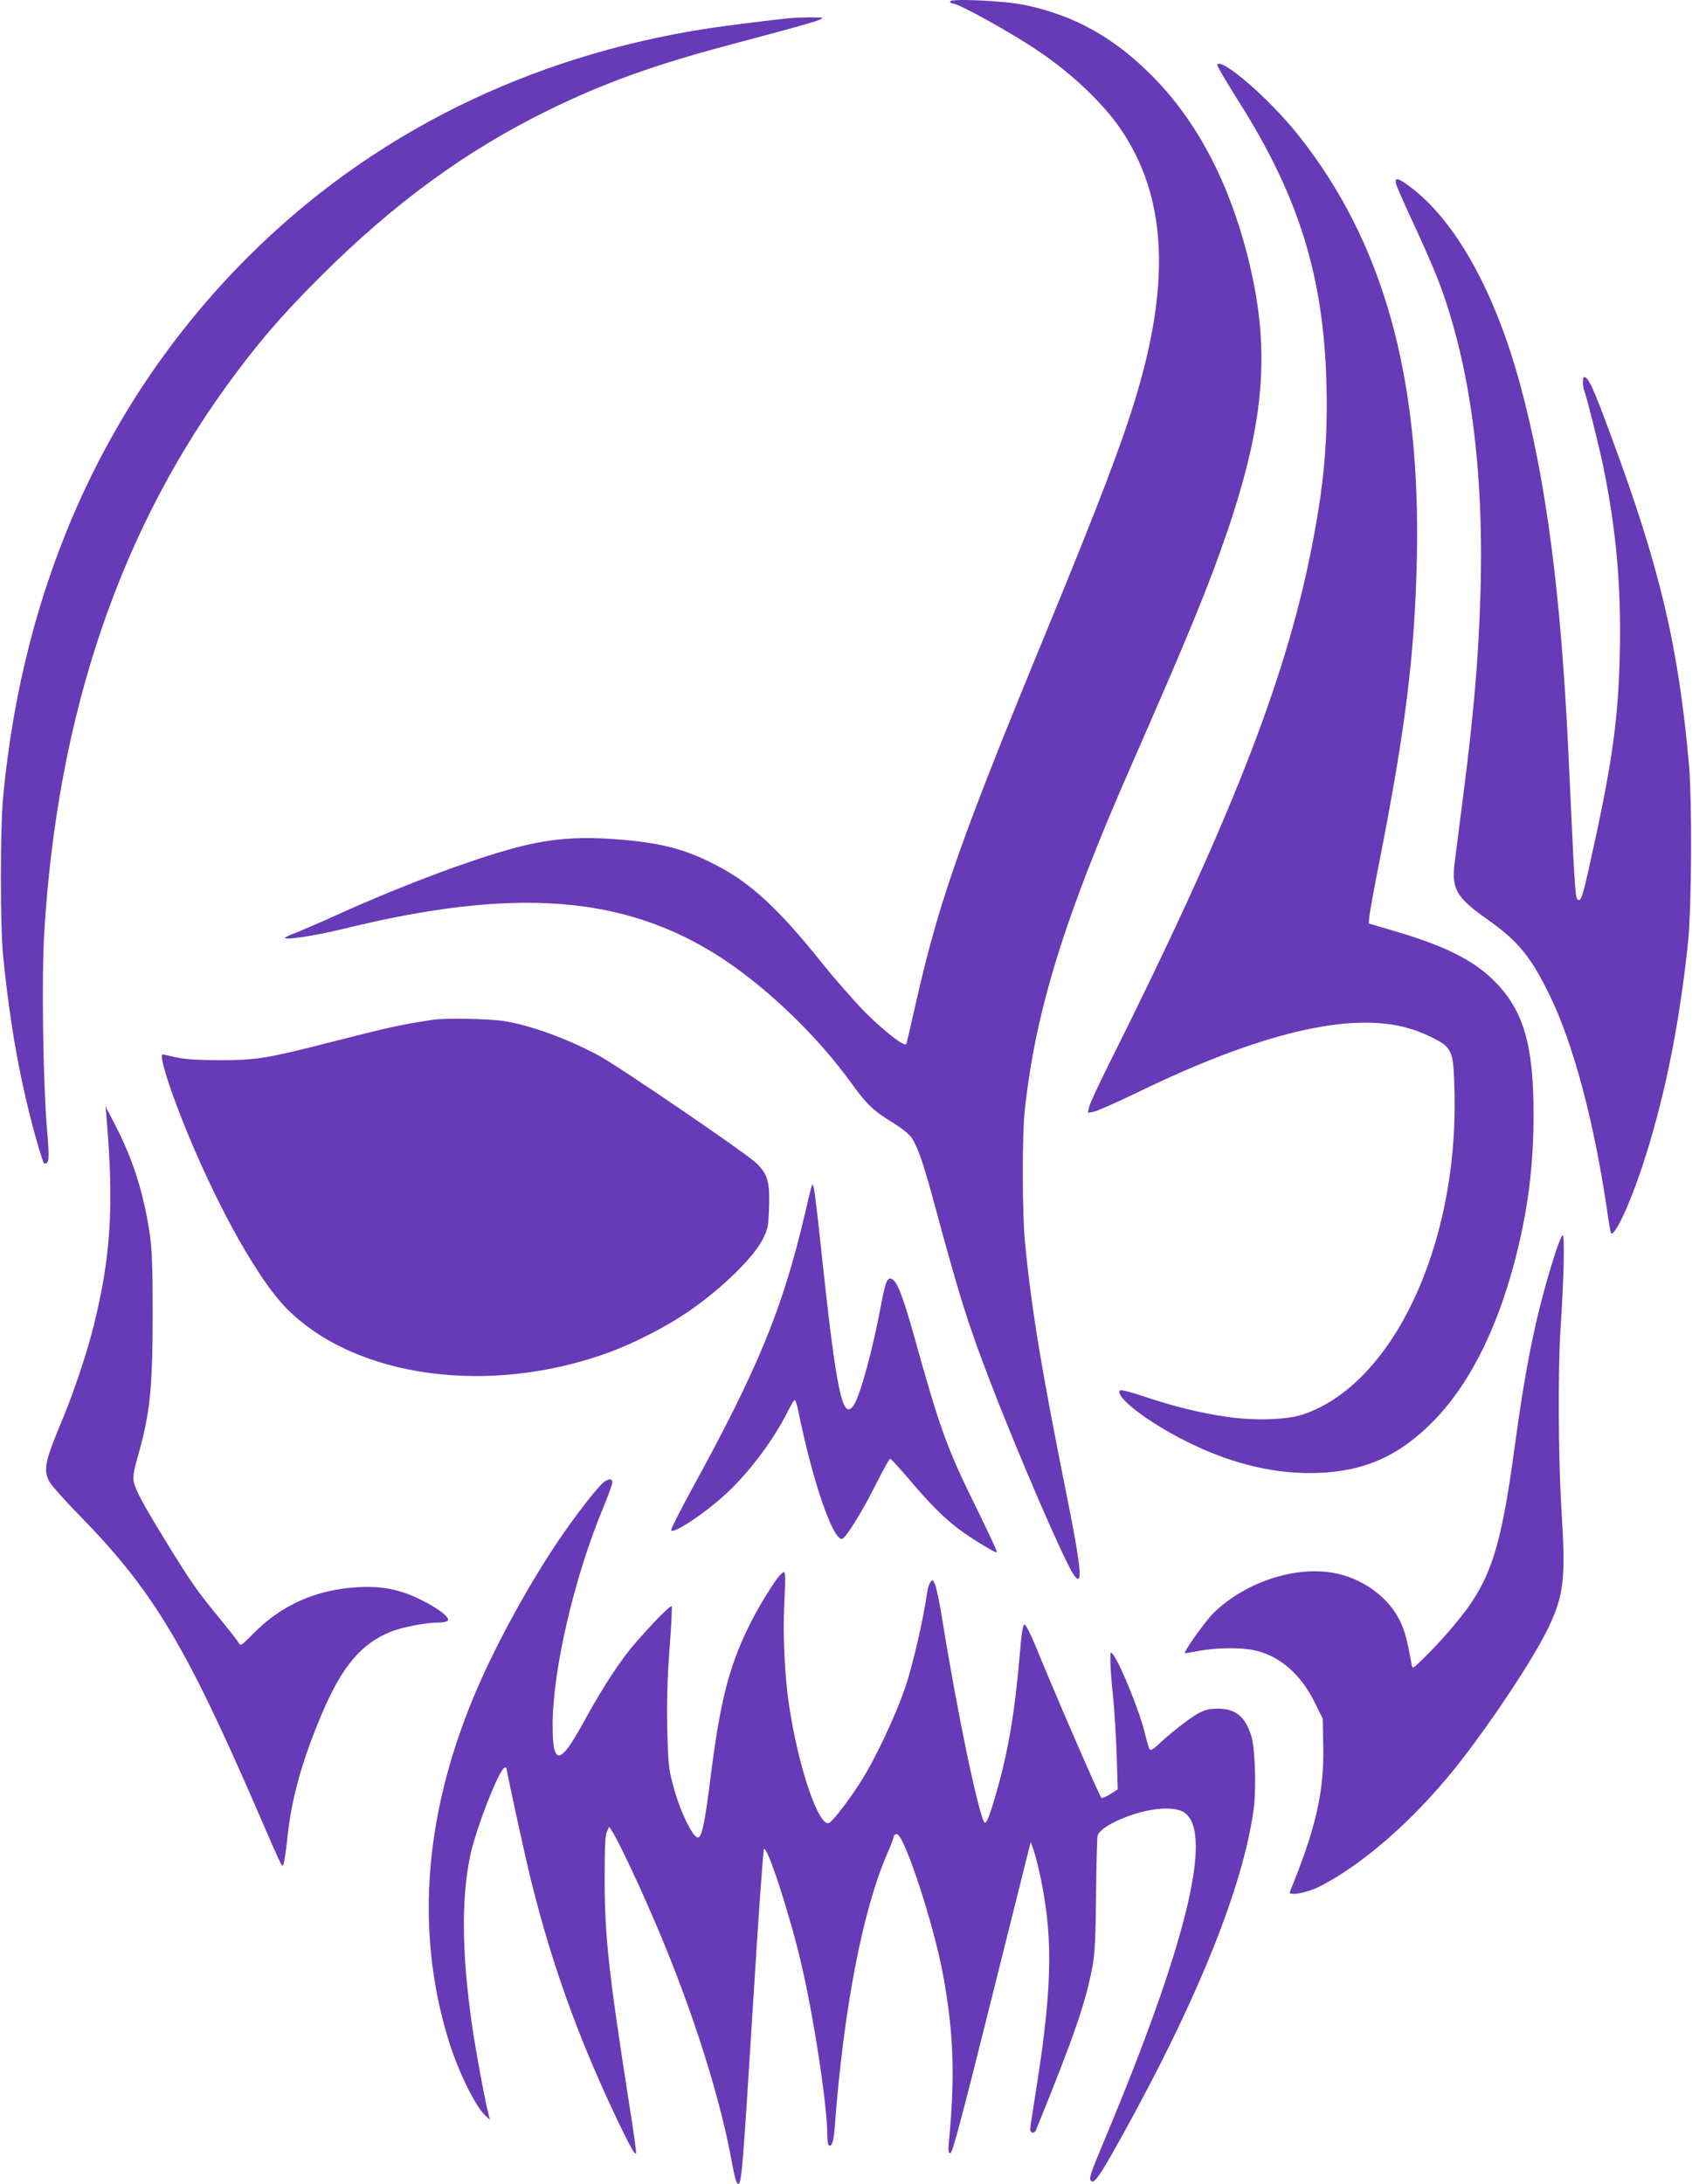
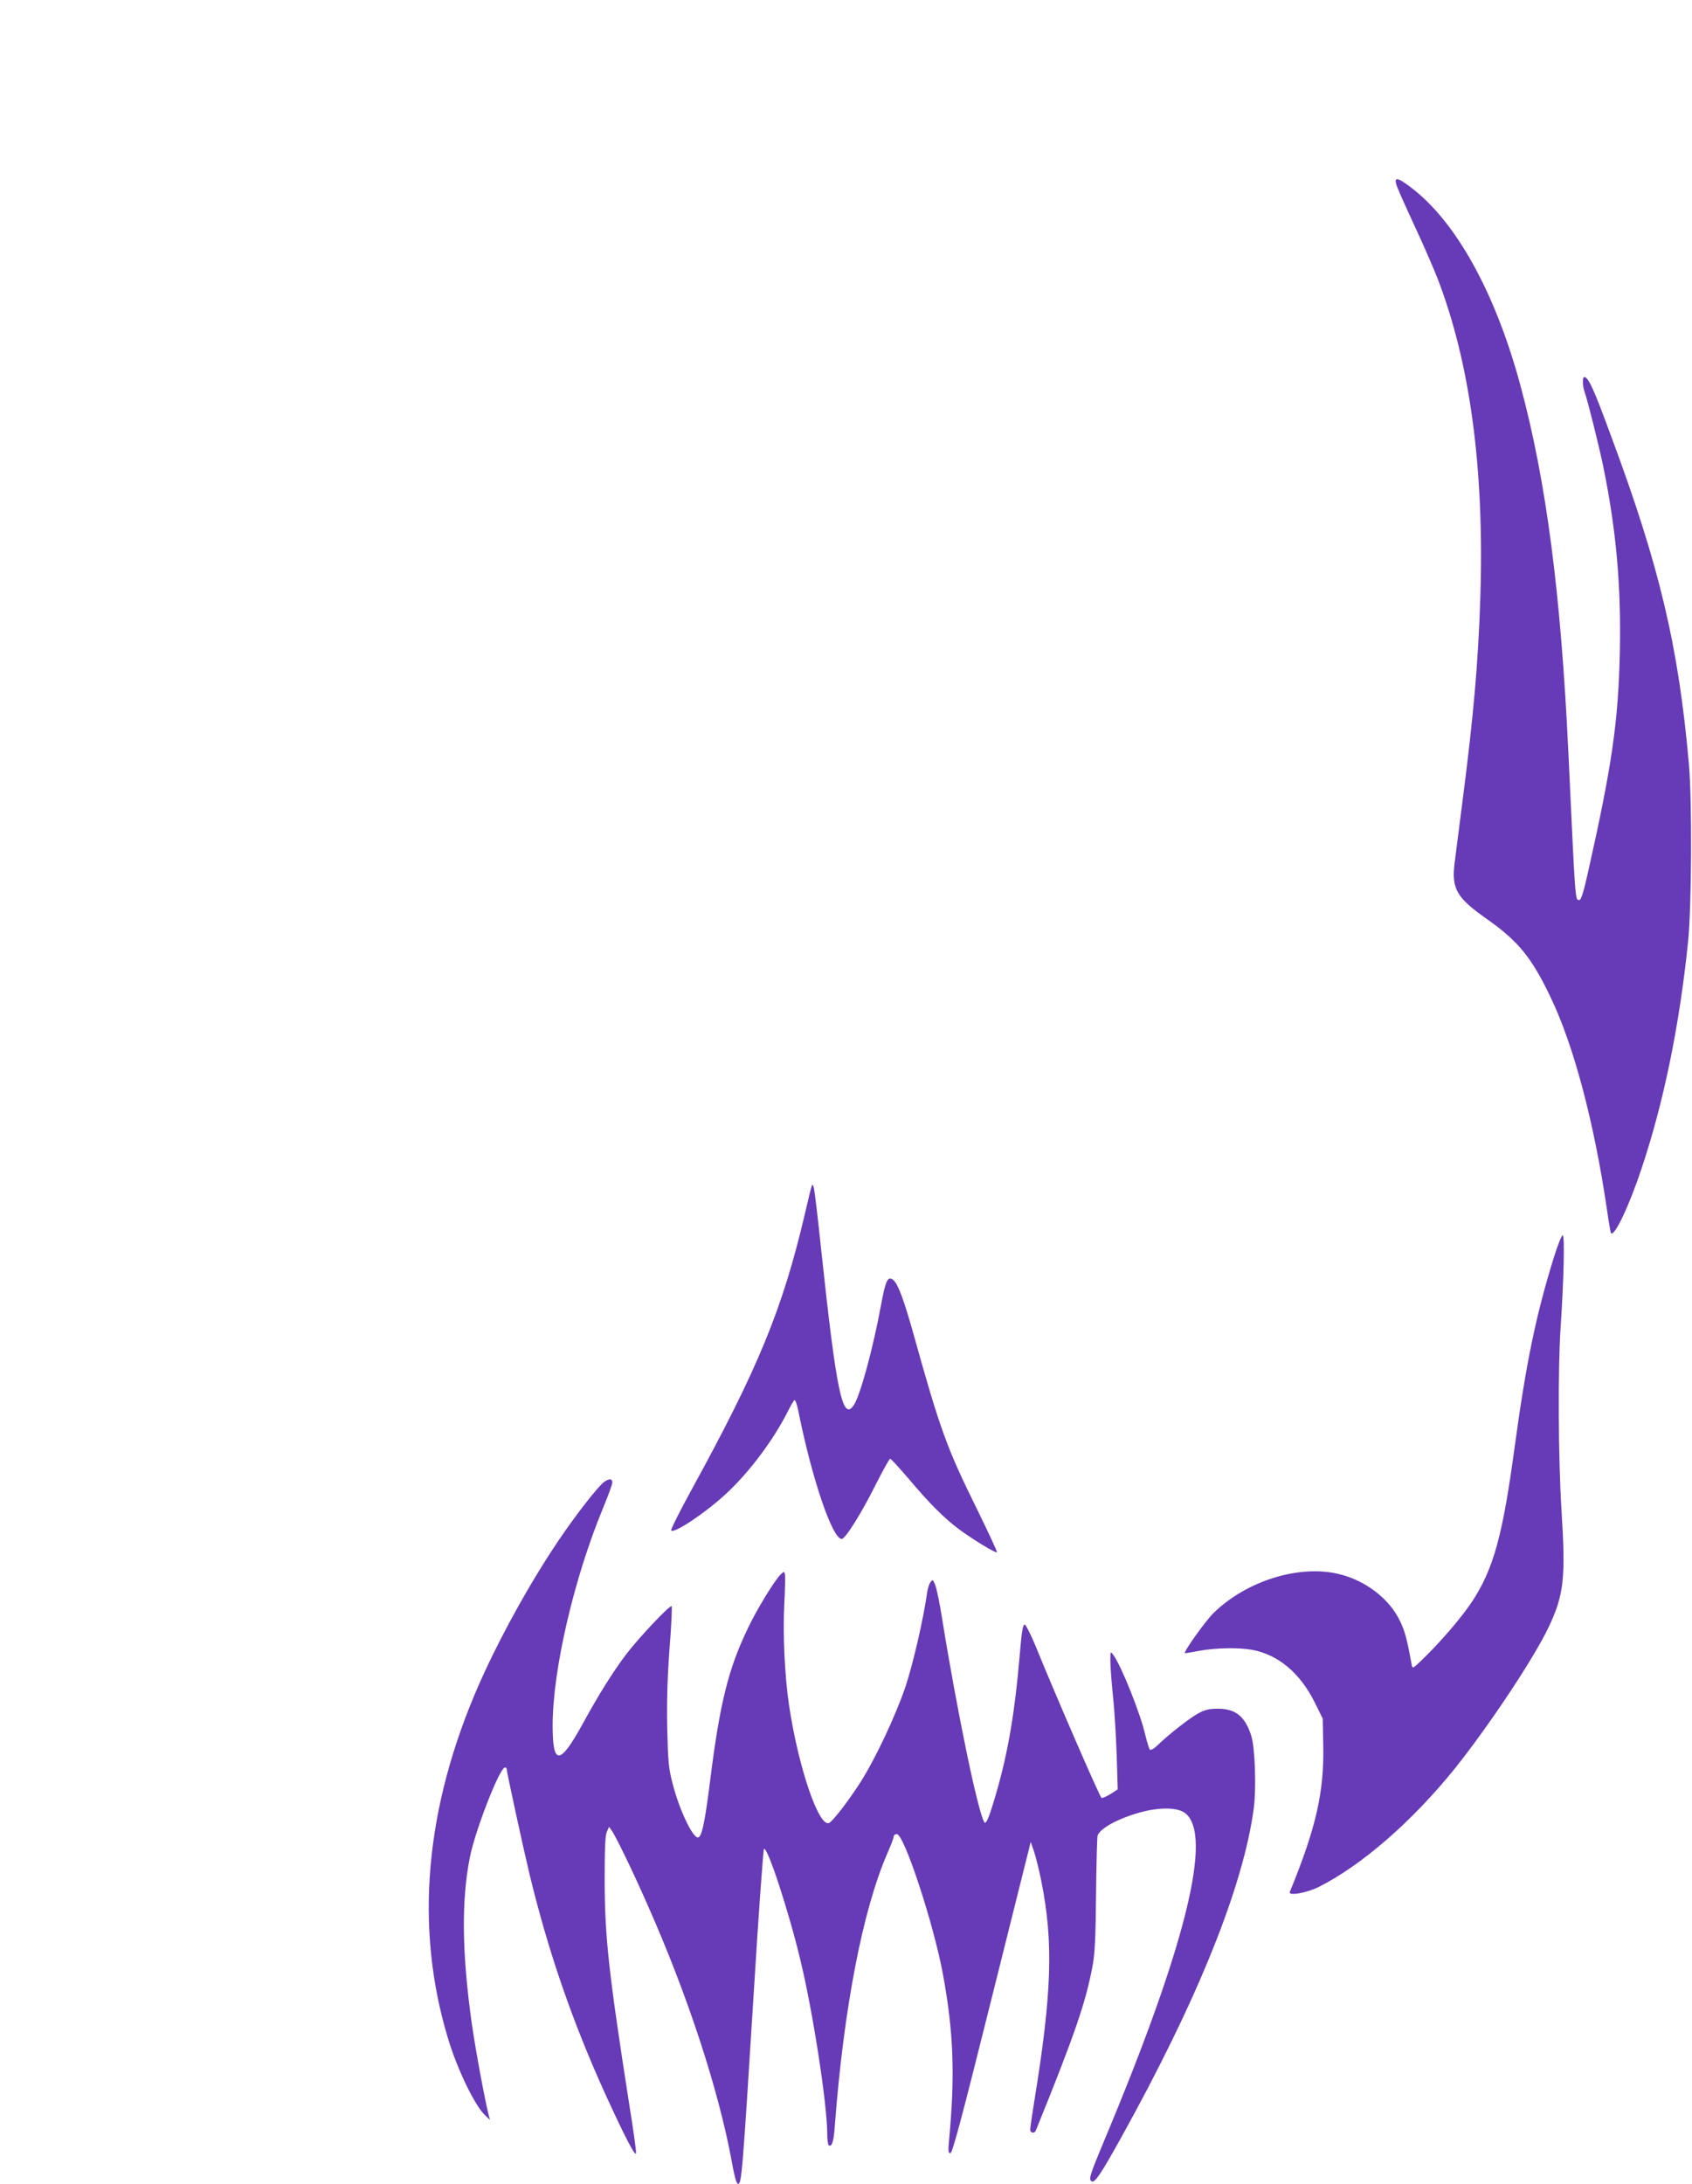
<svg xmlns="http://www.w3.org/2000/svg" version="1.0" width="992pt" height="1280pt" viewBox="0 0 992 1280" preserveAspectRatio="xMidYMid meet">
  <g transform="translate(0,1280) scale(0.1,-0.1)" fill="#673ab7" stroke="none">
-     <path d="M5570 12791 c0 -6 7 -11 15 -11 34 0 344 -171 504 -280 191 -128 377 -304 479 -453 267 -389 298 -883 96 -1559 -84 -282 -225 -652 -539 -1413 -489 -1186 -618 -1553 -750 -2130 -31 -137 -58 -256 -61 -263 -7 -22 -119 64 -240 183 -60 61 -175 191 -254 290 -254 317 -418 469 -619 573 -189 98 -329 134 -603 154 -214 15 -369 2 -558 -46 -250 -64 -672 -221 -1055 -394 -115 -52 -231 -102 -258 -112 -26 -9 -51 -21 -55 -25 -18 -19 169 9 338 50 1007 248 1653 199 2219 -169 271 -177 566 -461 765 -738 87 -121 126 -158 245 -231 50 -31 93 -66 107 -87 34 -52 67 -146 124 -356 157 -581 202 -724 332 -1063 161 -421 437 -1059 491 -1138 57 -84 49 21 -33 432 -154 765 -214 1128 -251 1520 -16 167 -17 617 -1 765 62 580 229 1122 617 2006 350 797 465 1078 575 1402 221 656 250 1075 111 1615 -113 435 -300 786 -561 1047 -222 222 -451 349 -738 410 -116 25 -442 41 -442 21z" />
-     <path d="M4625 12693 c-78 -7 -371 -44 -470 -59 -1058 -162 -1984 -622 -2705 -1344 -825 -826 -1315 -1909 -1432 -3165 -17 -181 -17 -758 0 -925 42 -415 100 -738 193 -1072 23 -82 44 -148 48 -148 31 1 32 17 15 221 -22 276 -30 872 -15 1125 77 1297 450 2389 1126 3289 159 212 283 353 490 560 432 432 856 742 1340 979 320 157 615 264 1055 381 480 128 550 148 550 160 0 5 -127 4 -195 -2z" />
-     <path d="M7136 12421 c-3 -4 53 -99 124 -212 355 -559 501 -1029 517 -1664 8 -335 -15 -591 -88 -960 -153 -776 -477 -1601 -1189 -3025 -59 -118 -111 -230 -115 -249 l-7 -34 35 7 c19 4 131 53 249 110 723 352 1255 479 1597 379 82 -23 193 -77 218 -104 41 -45 46 -76 51 -284 18 -891 -364 -1699 -888 -1875 -94 -32 -280 -38 -442 -15 -157 22 -323 63 -490 120 -76 25 -136 41 -141 36 -35 -35 161 -186 390 -300 244 -122 480 -183 713 -185 291 -1 500 80 703 274 221 210 394 538 506 962 78 295 112 558 112 868 0 407 -59 609 -230 780 -123 123 -292 207 -586 293 l-150 44 3 39 c2 21 29 174 62 339 151 768 205 1207 217 1765 22 1068 -198 1853 -696 2479 -170 213 -449 455 -475 412z" />
    <path d="M8185 11723 c3 -15 49 -119 102 -233 53 -113 115 -256 140 -319 192 -496 276 -1119 252 -1872 -12 -376 -39 -689 -105 -1199 -19 -151 -40 -313 -46 -360 -18 -150 11 -201 190 -327 183 -129 261 -224 372 -456 136 -282 255 -731 330 -1237 11 -79 23 -146 25 -148 21 -21 107 162 179 378 131 392 222 837 273 1330 21 207 24 823 5 1040 -61 692 -172 1160 -456 1923 -104 283 -134 347 -158 347 -11 0 -10 -53 2 -86 15 -39 86 -322 109 -435 77 -374 106 -705 98 -1089 -9 -410 -46 -666 -185 -1285 -27 -122 -42 -170 -52 -170 -26 0 -23 -28 -65 870 -44 929 -130 1588 -281 2146 -148 548 -381 967 -648 1165 -69 52 -91 57 -81 17z" />
-     <path d="M2540 6823 c-190 -28 -248 -41 -640 -141 -337 -86 -401 -96 -615 -96 -131 1 -200 5 -253 17 -40 9 -75 17 -78 17 -25 0 45 -220 151 -475 188 -452 415 -852 576 -1015 405 -408 1196 -514 1899 -253 119 44 278 123 395 196 209 130 437 343 498 466 30 61 32 74 36 189 4 148 -8 190 -75 255 -56 55 -813 572 -927 632 -183 98 -396 175 -550 200 -84 14 -348 19 -417 8z" />
-     <path d="M624 6255 c45 -521 26 -821 -75 -1227 -38 -153 -114 -381 -179 -538 -106 -254 -115 -295 -85 -367 9 -20 82 -104 173 -197 432 -440 623 -755 1037 -1706 172 -396 157 -364 167 -346 4 8 15 78 23 155 24 231 86 452 202 726 117 276 229 410 403 481 66 27 208 54 281 54 26 0 51 5 55 12 12 19 -59 73 -160 122 -123 61 -225 81 -371 73 -242 -14 -447 -105 -612 -274 -67 -68 -73 -72 -83 -53 -6 11 -54 73 -107 138 -134 162 -173 217 -314 447 -143 233 -188 316 -196 367 -4 25 4 70 26 145 71 250 86 397 86 833 0 290 -4 377 -18 474 -36 237 -97 429 -201 631 l-57 110 5 -60z" />
    <path d="M4758 5845 c-4 -11 -21 -81 -38 -155 -132 -564 -275 -910 -669 -1628 -67 -122 -119 -227 -116 -232 14 -22 203 104 323 216 134 124 275 312 358 476 18 36 37 69 42 72 4 3 14 -23 21 -57 81 -405 201 -757 256 -757 21 0 115 150 199 318 42 83 80 152 85 152 5 0 53 -53 108 -117 125 -148 208 -231 298 -298 80 -59 213 -140 220 -133 3 3 -53 122 -123 265 -170 344 -212 459 -366 1013 -56 199 -90 292 -117 316 -33 30 -47 1 -74 -147 -47 -254 -121 -526 -159 -584 -66 -100 -102 73 -191 905 -19 184 -39 349 -43 365 -7 26 -9 27 -14 10z" />
    <path d="M9111 5433 c-106 -341 -163 -617 -231 -1116 -70 -518 -124 -714 -250 -905 -58 -88 -178 -229 -288 -336 -58 -56 -61 -58 -65 -35 -28 153 -40 197 -68 256 -62 132 -204 241 -362 278 -232 55 -539 -41 -731 -228 -50 -49 -184 -237 -168 -237 4 0 43 7 87 15 94 17 230 19 306 5 153 -28 281 -136 366 -306 l48 -97 3 -157 c6 -271 -42 -484 -196 -859 -10 -25 98 -6 169 29 253 127 550 386 799 695 202 253 464 647 550 829 89 188 100 287 75 681 -19 307 -22 831 -5 1080 19 283 24 535 12 535 -6 0 -29 -57 -51 -127z" />
    <path d="M3543 4115 c-35 -24 -170 -198 -269 -345 -165 -244 -347 -573 -465 -841 -318 -723 -380 -1425 -182 -2078 54 -180 159 -397 219 -451 l27 -25 -7 25 c-22 83 -79 391 -100 540 -58 412 -62 725 -10 980 33 160 174 520 204 520 6 0 10 -2 10 -5 0 -17 98 -468 135 -622 110 -453 249 -857 443 -1285 118 -258 181 -379 181 -346 1 15 -17 143 -40 285 -120 769 -143 977 -144 1308 0 191 3 268 13 289 l13 29 15 -22 c25 -34 128 -248 208 -430 237 -533 420 -1092 497 -1514 15 -83 27 -127 36 -127 21 0 25 45 94 1150 27 443 54 809 58 813 19 19 146 -367 214 -653 74 -306 157 -846 157 -1017 0 -34 4 -64 9 -67 18 -11 29 21 35 109 52 690 163 1266 307 1599 22 49 39 95 39 103 0 7 8 13 18 13 43 0 217 -529 271 -825 62 -338 71 -589 35 -972 -6 -62 -4 -73 8 -73 12 0 66 203 243 912 l228 912 19 -55 c10 -29 30 -108 43 -174 72 -358 62 -659 -41 -1290 -13 -82 -24 -157 -24 -167 0 -20 25 -25 33 -5 227 559 294 753 334 972 12 68 17 169 19 414 2 179 6 332 9 342 14 42 115 98 245 135 113 32 222 32 267 -2 167 -124 6 -778 -473 -1920 -84 -201 -93 -228 -74 -239 18 -11 53 40 168 247 452 812 723 1484 783 1942 15 117 7 354 -15 422 -36 114 -92 159 -196 159 -52 0 -75 -6 -116 -28 -52 -29 -171 -122 -236 -185 -23 -22 -41 -32 -47 -27 -4 6 -16 44 -26 85 -29 128 -142 408 -187 469 -18 24 -18 24 -18 -35 0 -33 7 -124 15 -204 9 -80 18 -236 22 -346 l6 -202 -42 -27 c-23 -14 -47 -25 -53 -23 -9 3 -268 599 -386 889 -28 68 -57 125 -64 127 -11 2 -18 -39 -31 -195 -27 -317 -67 -551 -132 -778 -44 -154 -64 -204 -75 -184 -39 69 -161 661 -246 1189 -14 91 -33 181 -41 200 -13 33 -15 34 -28 16 -8 -10 -17 -39 -20 -65 -21 -149 -82 -414 -126 -546 -57 -169 -177 -424 -265 -562 -70 -109 -163 -230 -184 -238 -60 -24 -180 328 -234 691 -25 166 -37 414 -28 589 5 88 6 168 4 178 -4 17 -6 17 -23 1 -34 -31 -140 -203 -194 -317 -114 -236 -164 -437 -220 -881 -32 -258 -51 -346 -73 -346 -32 0 -109 163 -147 310 -25 94 -28 128 -33 325 -3 160 0 287 13 467 11 136 16 250 13 254 -10 9 -195 -187 -269 -285 -78 -104 -157 -230 -253 -405 -134 -244 -176 -246 -176 -9 0 324 125 863 296 1275 30 72 54 139 54 149 0 23 -18 24 -47 4z" />
  </g>
</svg>